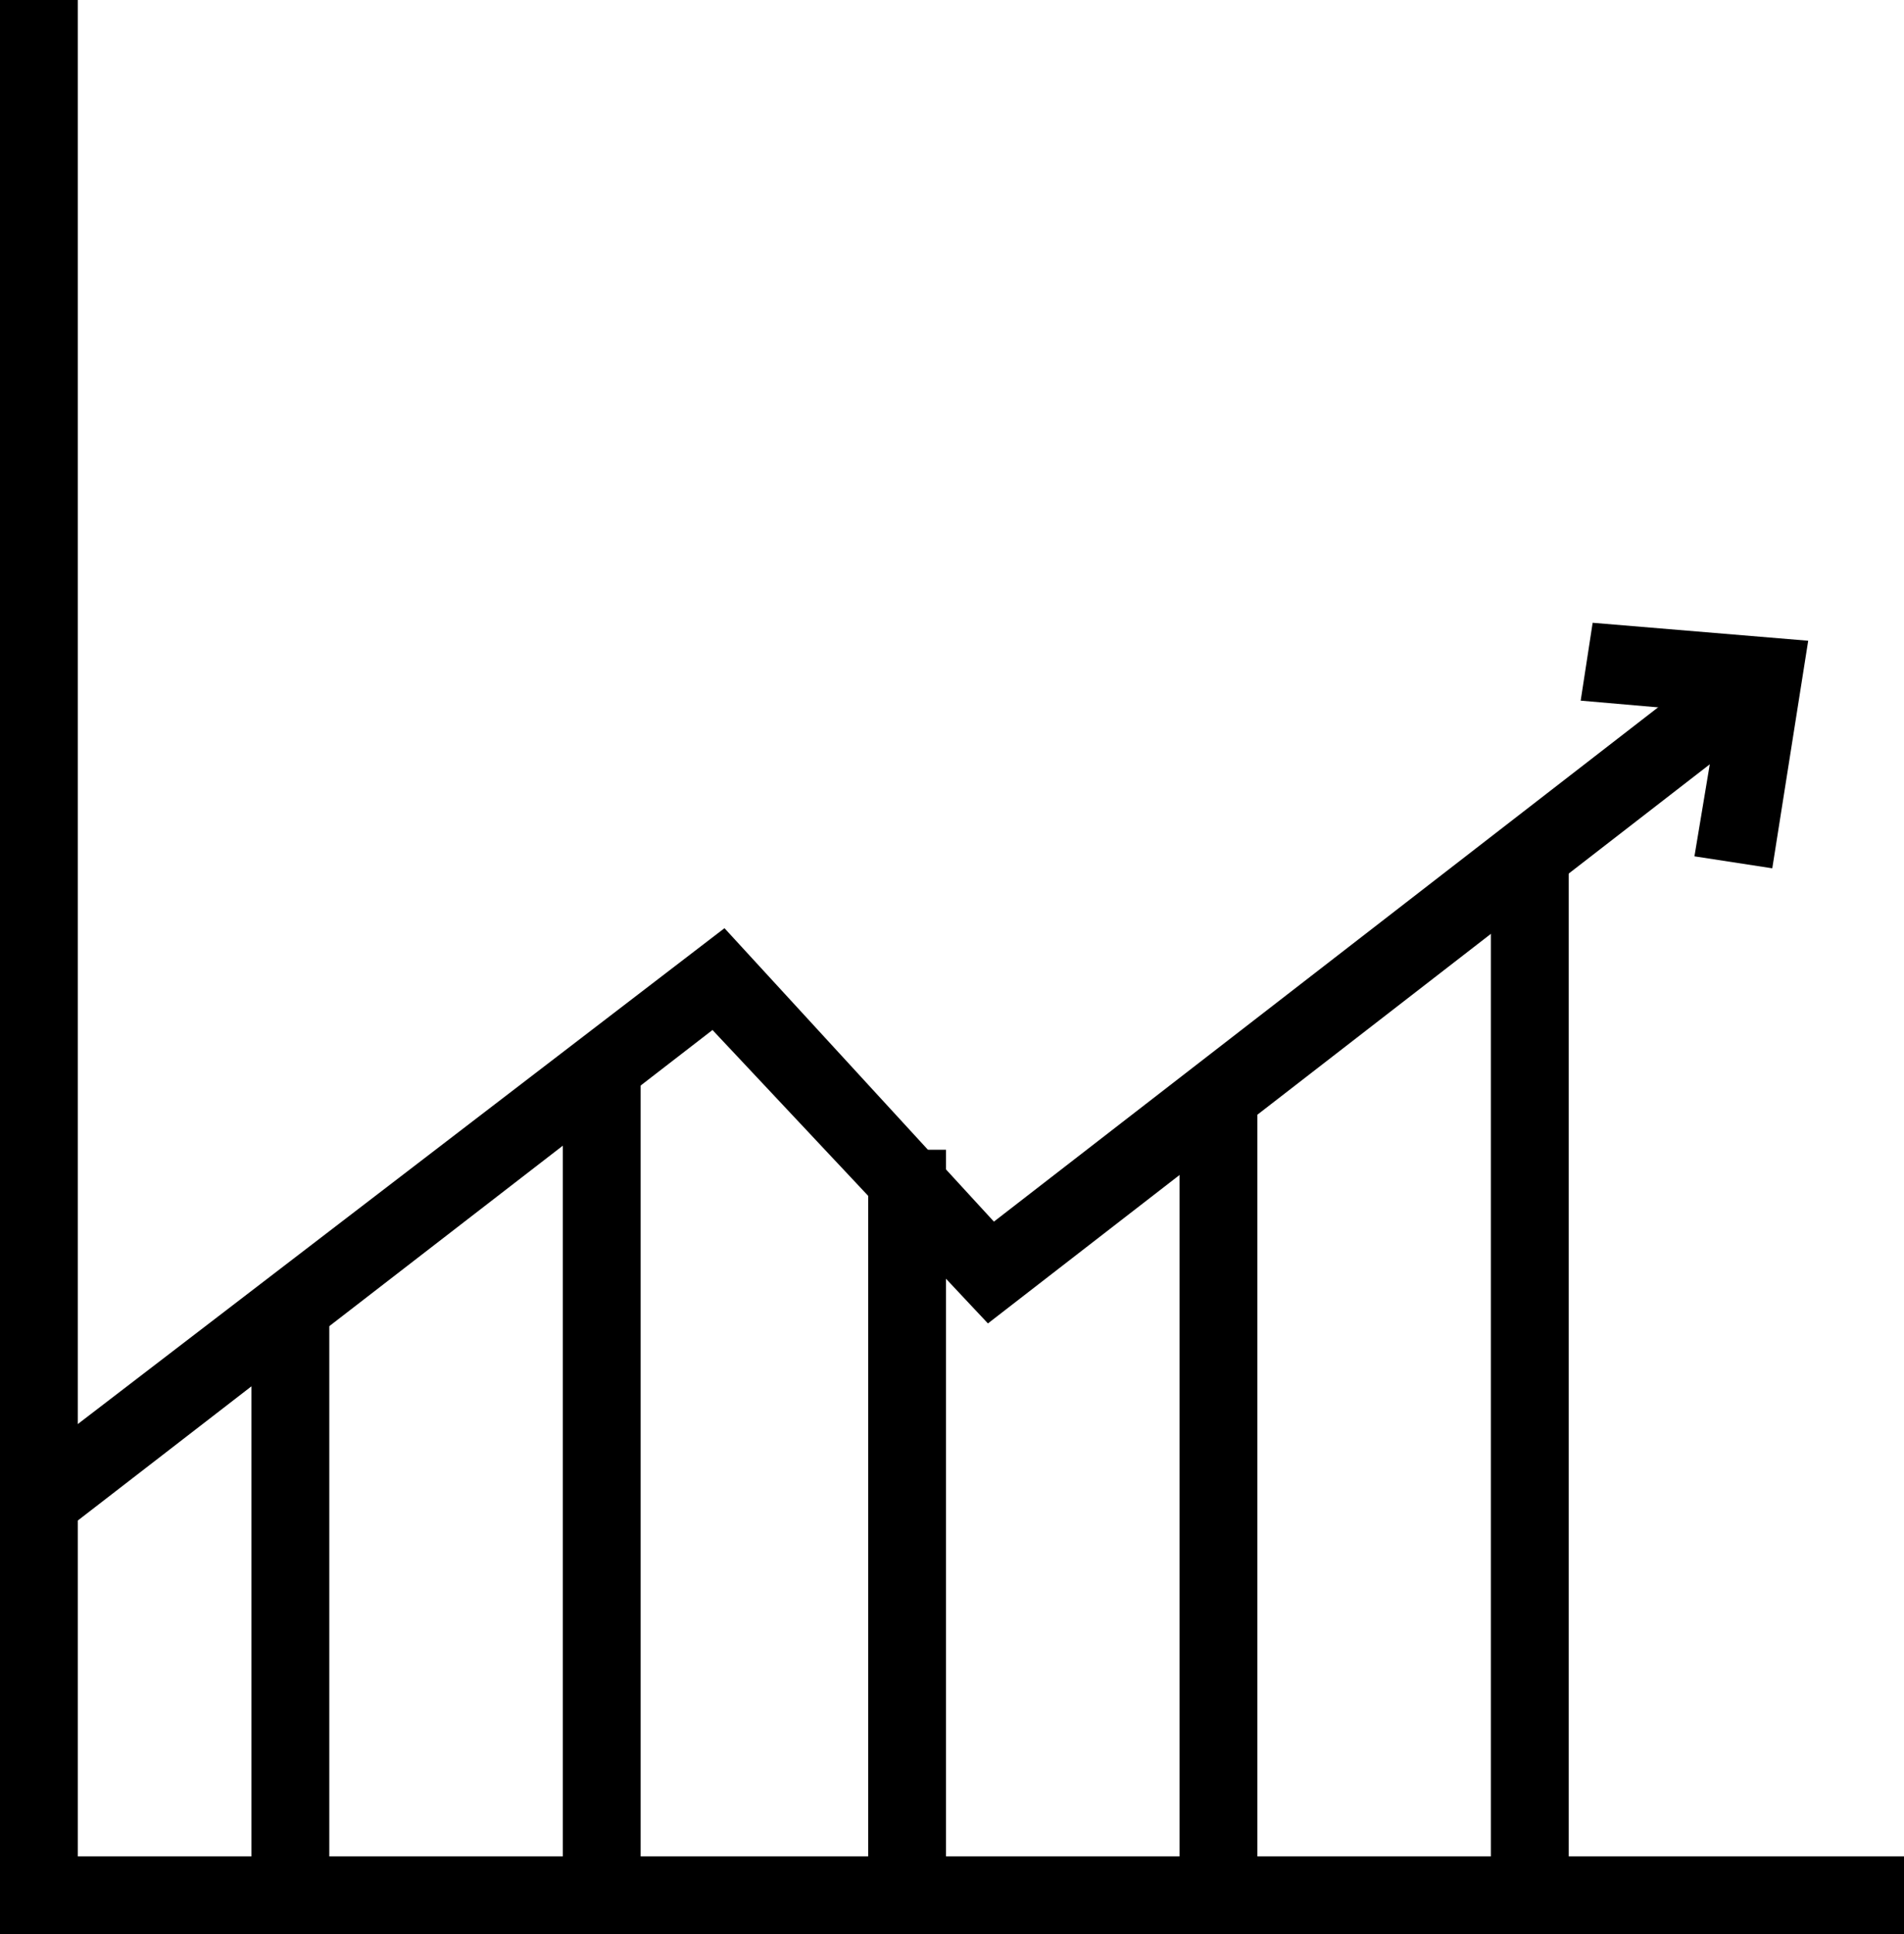
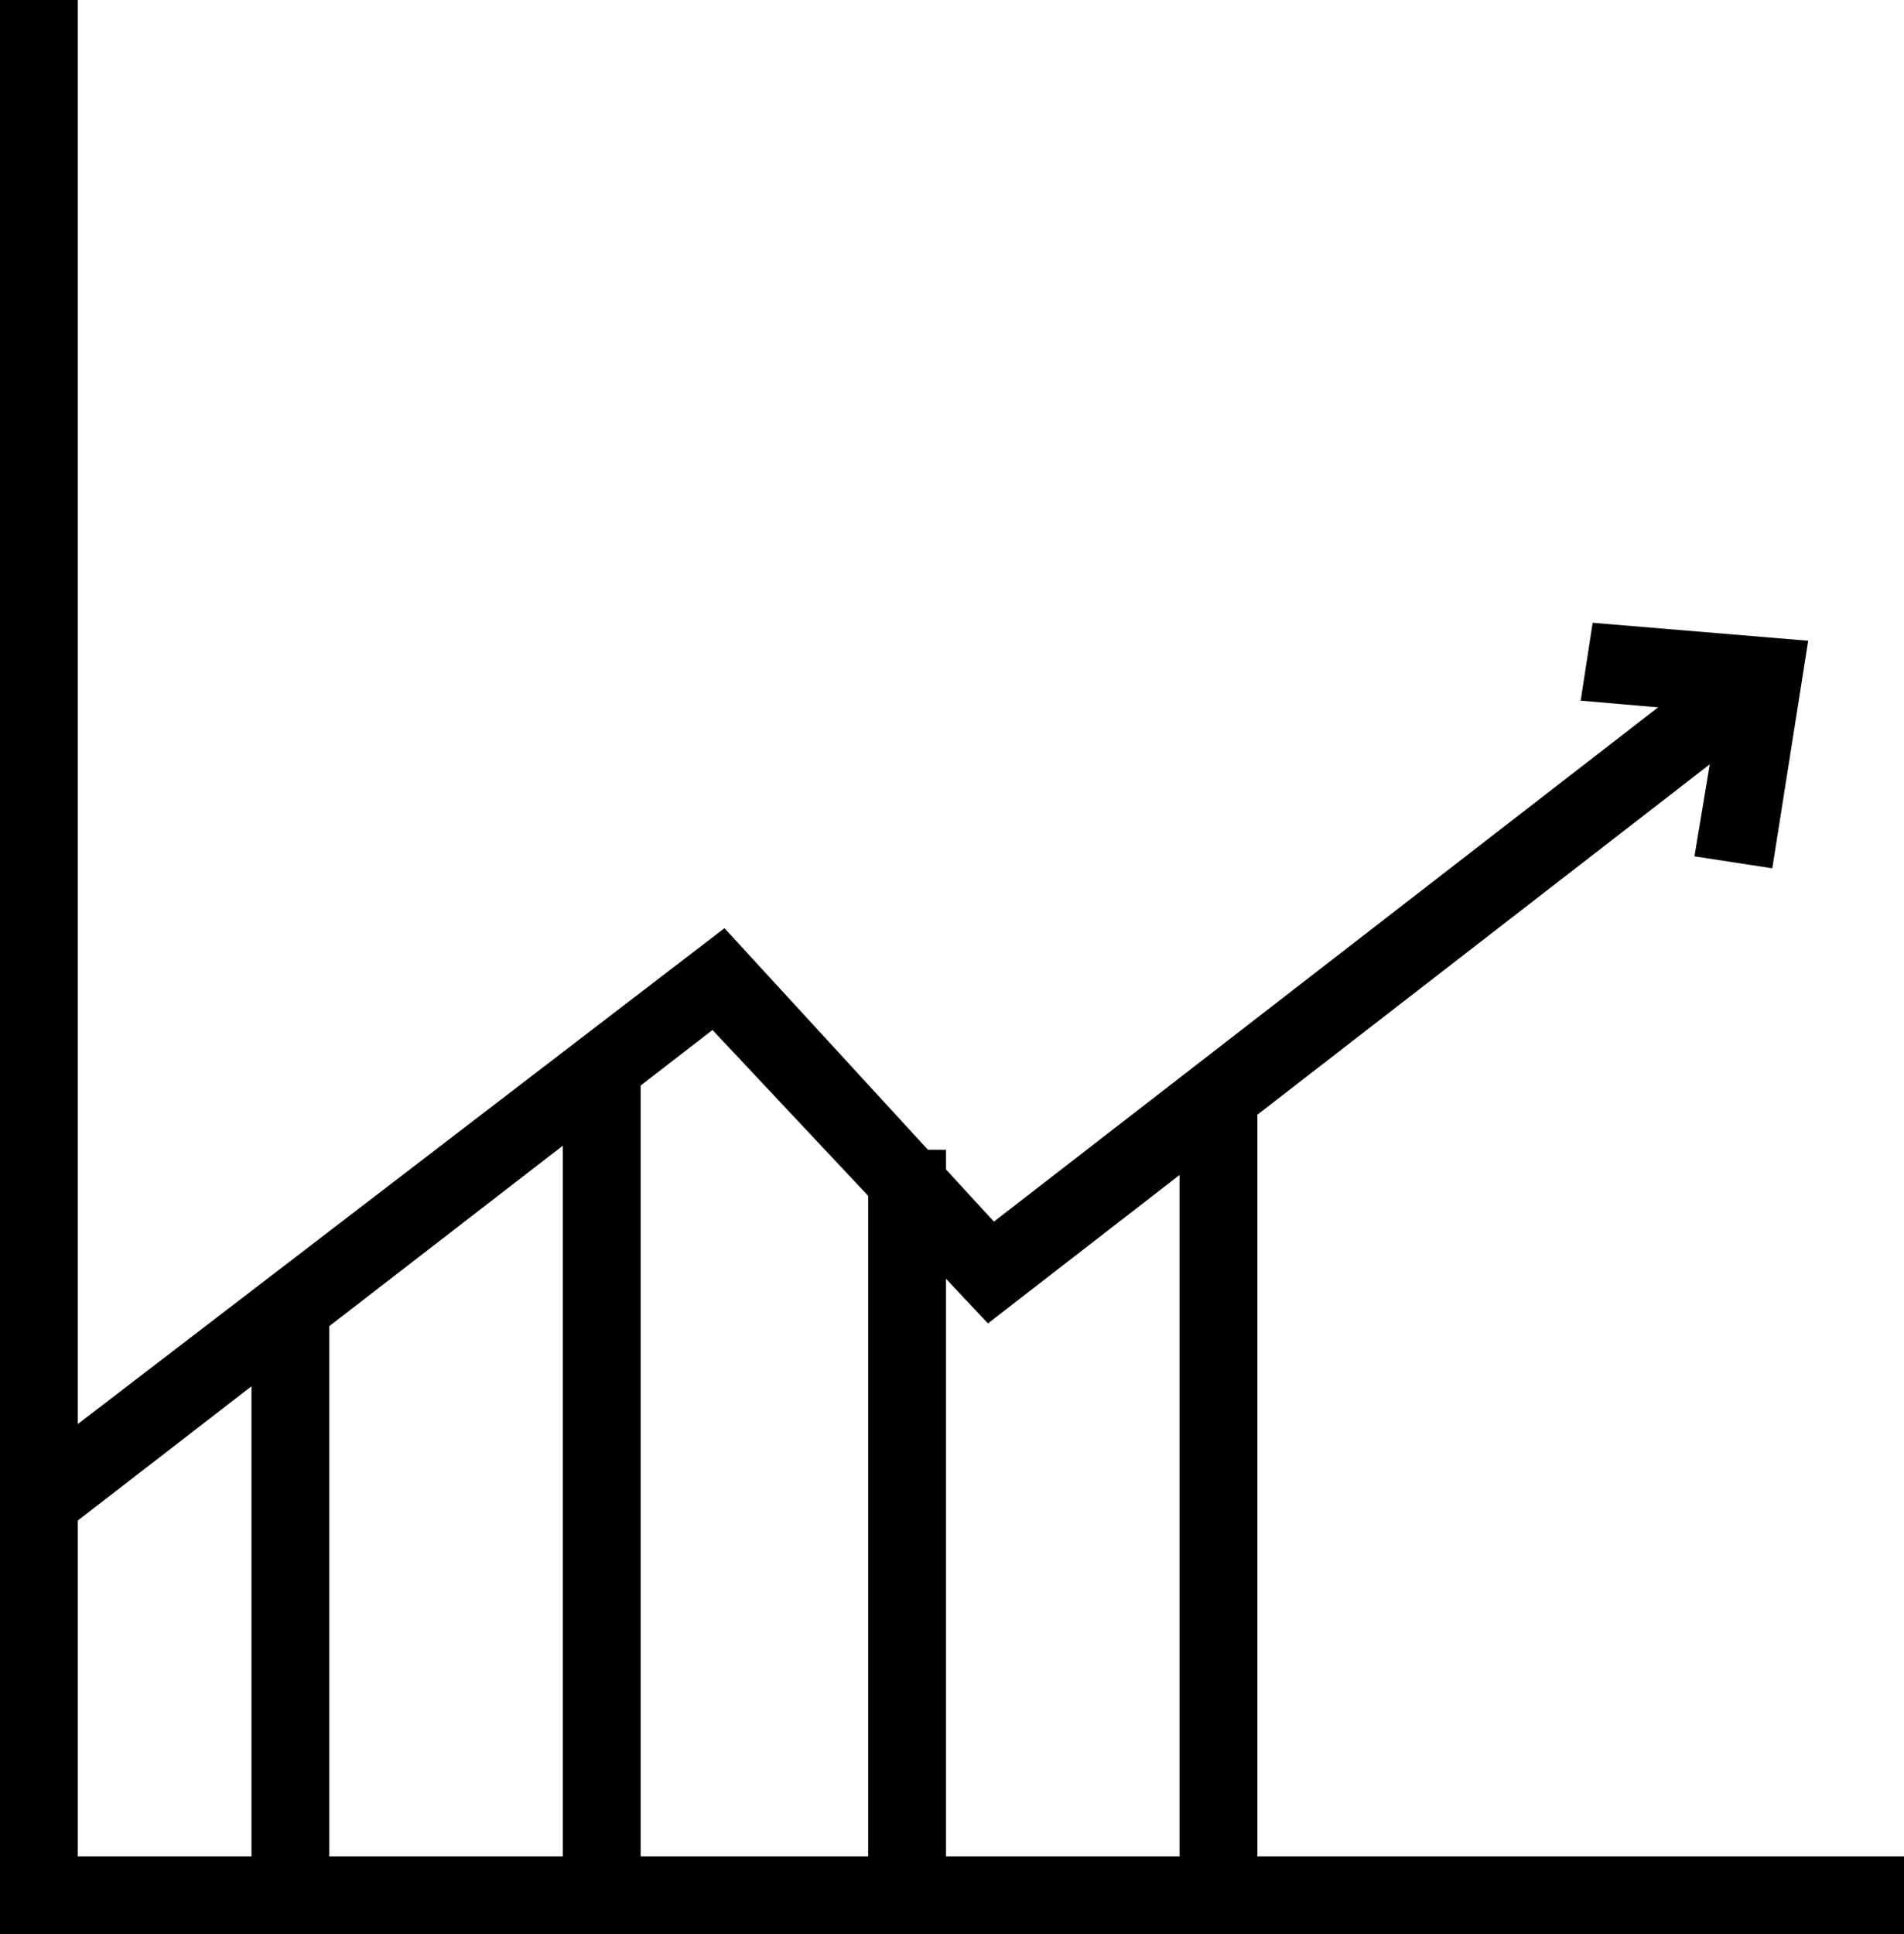
<svg xmlns="http://www.w3.org/2000/svg" id="Layer_1" x="0px" y="0px" viewBox="0 0 31.8 32.3" style="enable-background:new 0 0 31.8 32.3;" xml:space="preserve">
  <g>
    <g>
      <polygon points="31.8,32.3 0,32.3 0,0 1.3,0 1.3,31 31.8,31 " />
    </g>
    <g>
      <polygon points="0.9,25.7 0.1,24.7 12.1,15.5 16.6,20.4 29,10.8 29.8,11.8 16.5,22.1 11.9,17.2 " />
    </g>
    <g>
      <g>
        <g>
-           <rect x="24.9" y="14" width="1.3" height="17.7" />
-         </g>
+           </g>
        <g>
          <rect x="19.7" y="18.2" width="1.3" height="13.5" />
        </g>
        <g>
          <rect x="14.5" y="19.2" width="1.3" height="12.5" />
        </g>
        <g>
          <rect x="9.4" y="17.7" width="1.3" height="14" />
        </g>
        <g>
          <rect x="4.2" y="21.8" width="1.3" height="9.9" />
        </g>
      </g>
    </g>
    <g>
      <polygon points="29.6,14.5 28.3,14.3 28.7,11.9 26.4,11.7 26.6,10.4 30.2,10.7 " />
    </g>
  </g>
</svg>